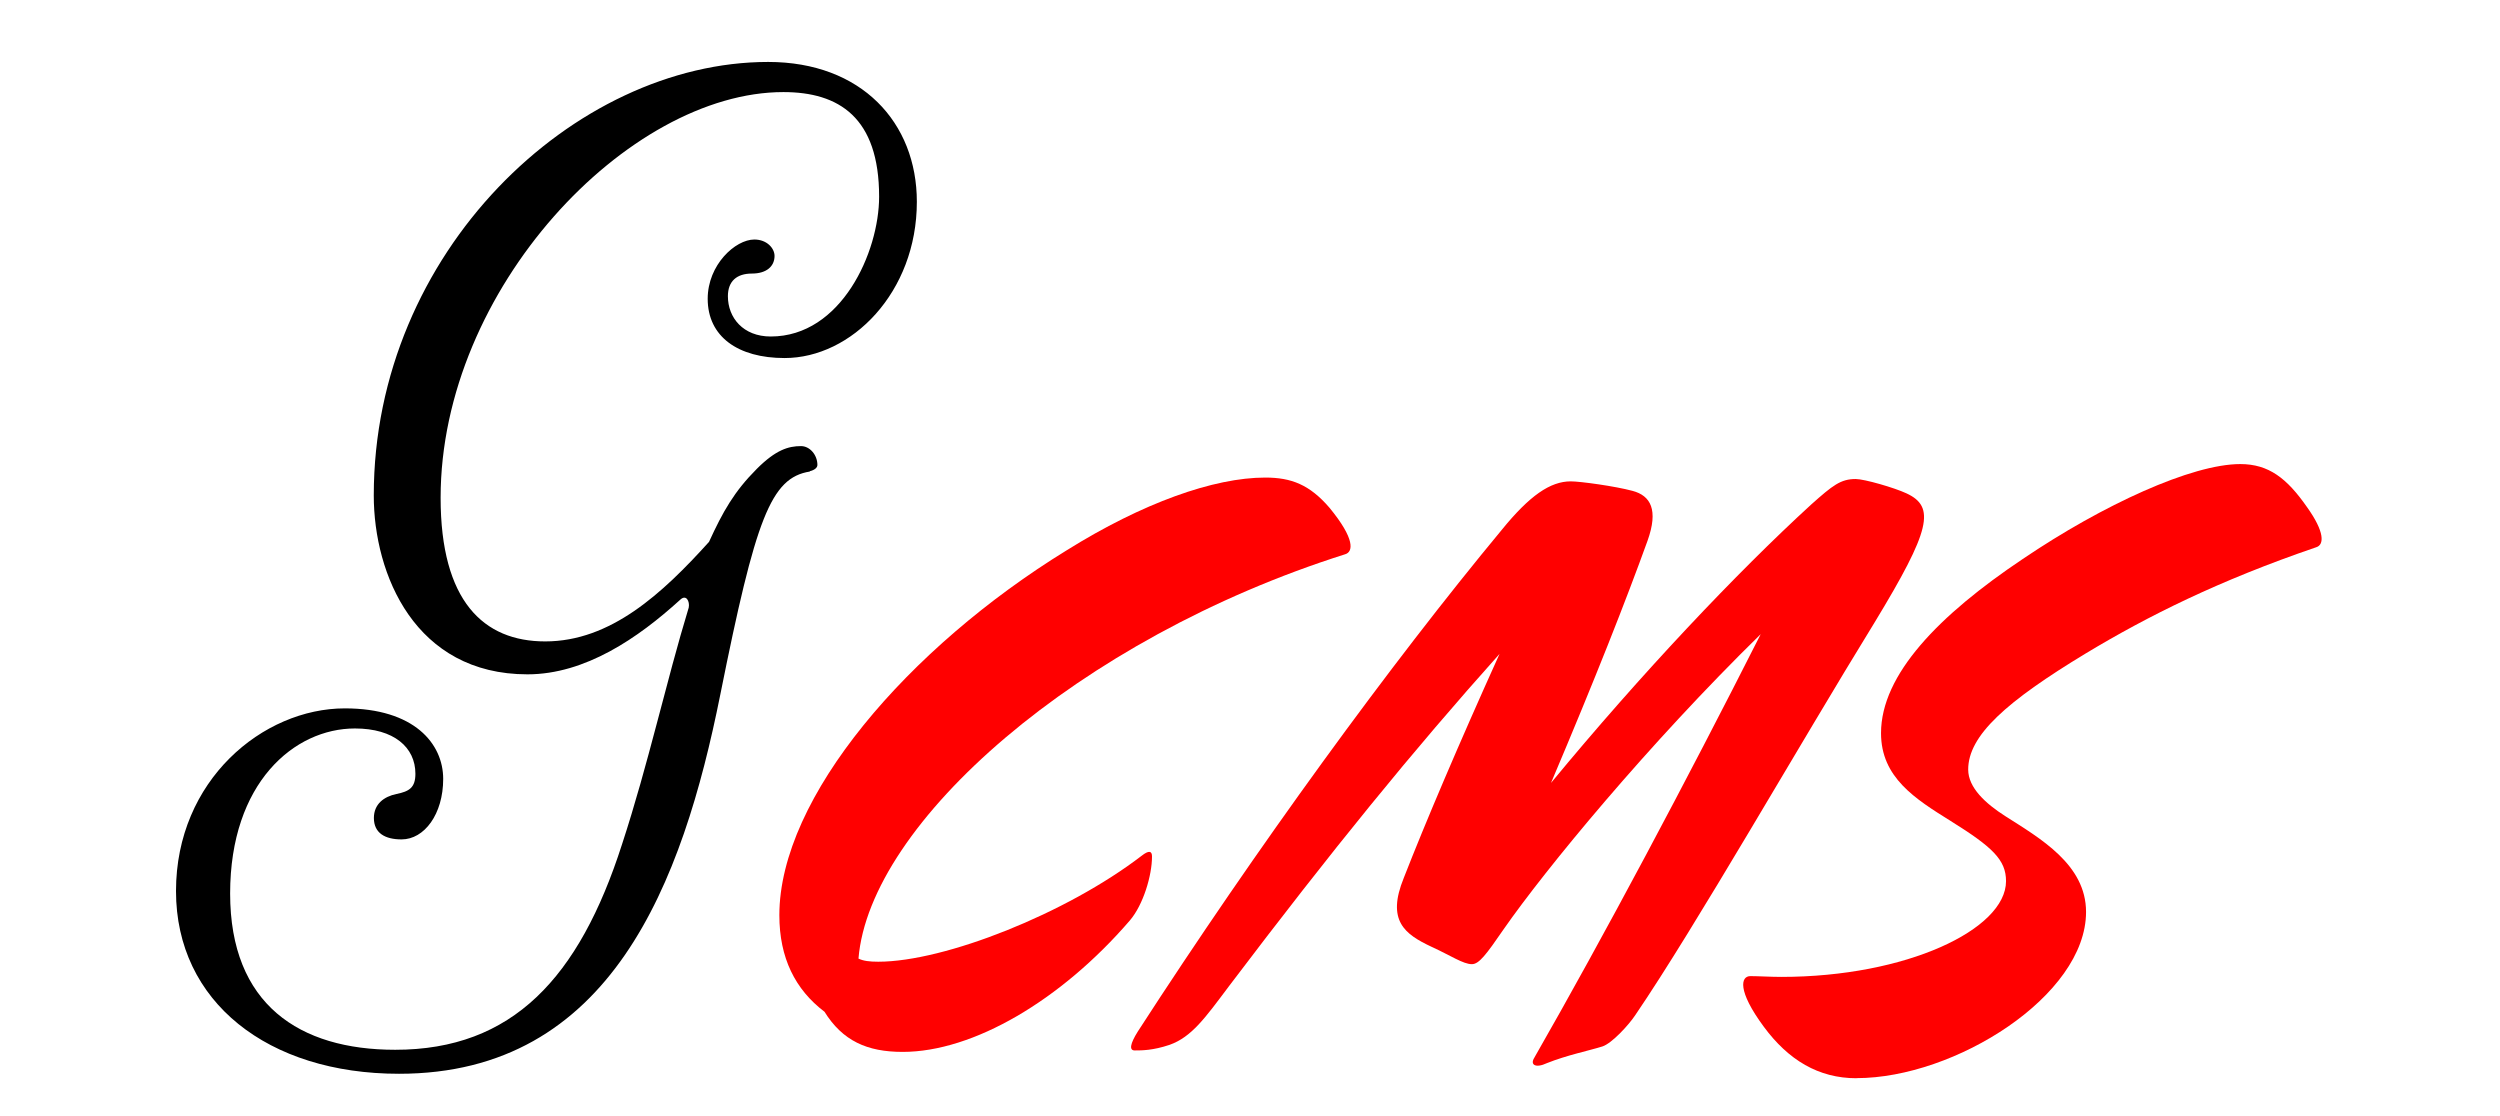
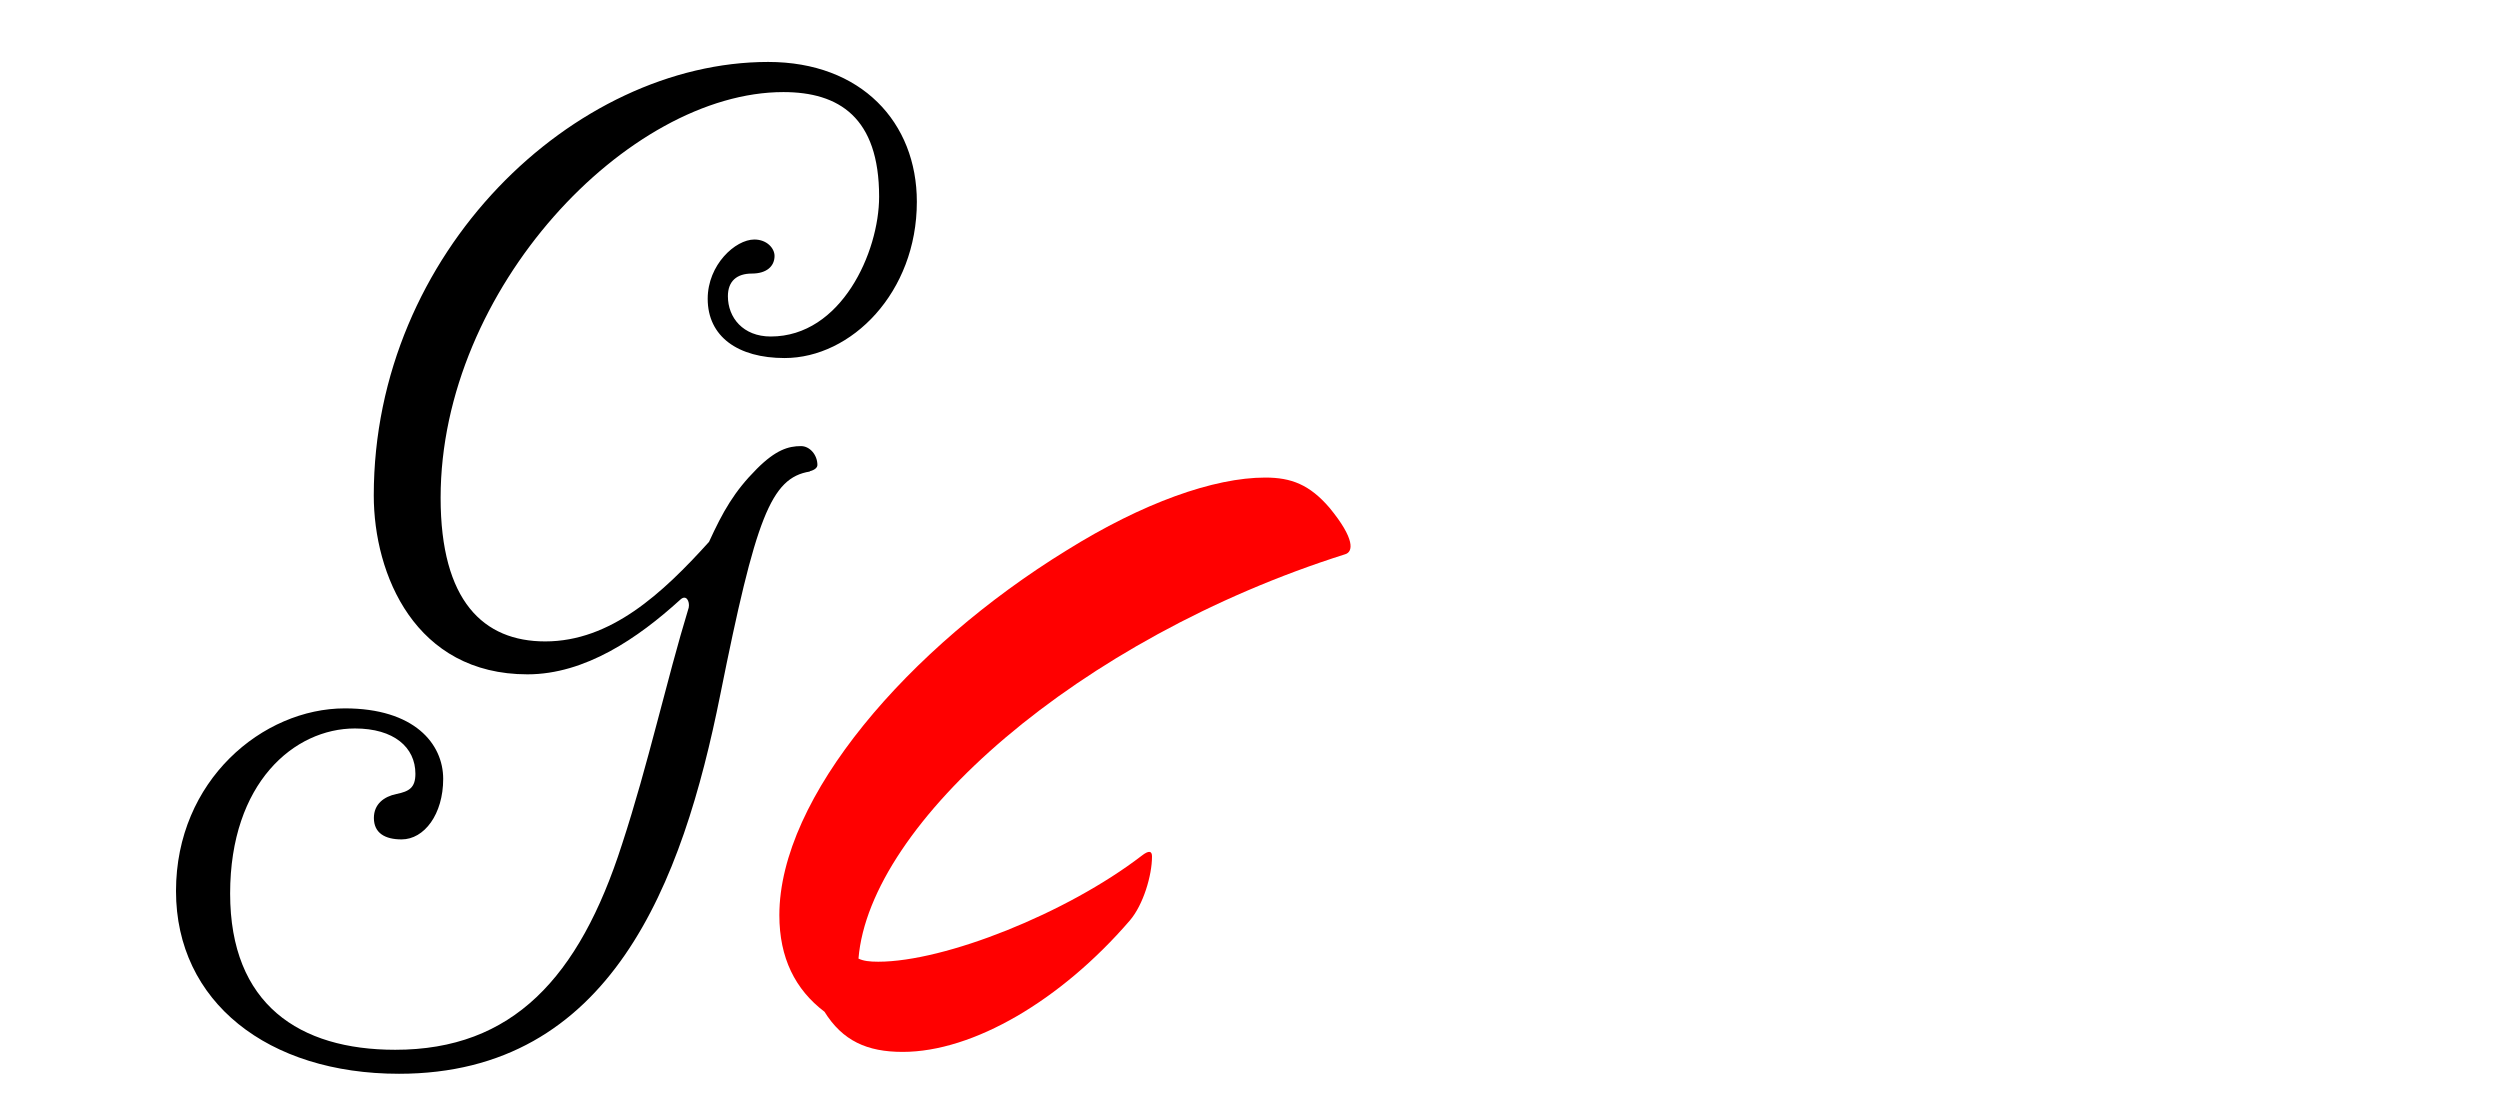
<svg xmlns="http://www.w3.org/2000/svg" id="Layer_1" viewBox="0 0 224 100">
  <defs>
    <style>.cls-1{fill:red;}</style>
  </defs>
  <path d="M72.56,42.25c-3.5,.56-4.85,4.18-8.02,19.98-3.39,16.93-9.82,33.98-28.79,33.98-11.74,0-19.98-6.44-19.98-16.37s7.79-16.37,15.13-16.37c6.21,0,8.81,3.16,8.81,6.32s-1.69,5.42-3.73,5.42c-1.47,0-2.48-.56-2.48-1.92,0-1.24,.9-1.92,2.03-2.15s1.69-.56,1.69-1.81c0-2.37-1.92-4.06-5.42-4.06-5.42,0-11.18,4.85-11.18,14.79s6.21,14,14.79,14c10.5,0,16.48-6.44,20.32-18.4,2.37-7.23,3.95-14.56,5.98-21.22,.11-.56-.23-1.24-.79-.68-3.73,3.39-8.47,6.66-13.66,6.66-10.05,0-13.77-8.92-13.77-16.03,0-21.79,17.95-38.84,35.34-38.84,8.35,0,13.32,5.42,13.32,12.53,0,8.13-5.87,14-11.85,14-4.18,0-6.89-1.92-6.89-5.31,0-3.05,2.48-5.31,4.18-5.31,1.13,0,1.81,.79,1.81,1.47,0,.9-.68,1.58-2.03,1.58s-2.15,.68-2.15,2.03c0,1.92,1.36,3.61,3.84,3.61,6.32,0,9.71-7.56,9.71-12.53,0-7.11-3.61-9.37-8.58-9.37-13.89,0-30.71,17.61-30.71,36.35,0,9.26,3.84,12.87,9.37,12.87,5.87,0,10.5-4.29,14.68-8.92,1.24-2.71,2.26-4.52,4.29-6.55,1.69-1.69,2.82-2.03,3.95-2.03,.79,0,1.47,.79,1.47,1.69,0,.23-.23,.45-.68,.56Z" />
  <g>
    <path class="cls-1" d="M73.87,90.65c-2.62-1.99-4.04-4.82-4.04-8.65,0-10.56,11.56-23.97,25.74-32.69,6.81-4.25,13.19-6.52,17.8-6.52,2.34,0,3.97,.64,5.74,2.69,2.34,2.84,2.13,3.97,1.42,4.18-23.97,7.59-42.62,24.11-43.61,36.23,.43,.21,.99,.28,1.77,.28,5.96,0,16.88-4.33,23.61-9.5,.64-.5,.92-.43,.92,.07,0,1.7-.78,4.33-1.99,5.74-6.17,7.16-14.04,11.77-20.35,11.77-3.19,0-5.39-.99-7.02-3.62Z" />
-     <path class="cls-1" d="M137.48,94.76c6.17-10.78,13.61-24.75,20.28-37.94-10.07,9.86-19.29,21.06-23.04,26.45-1.56,2.27-2.2,3.12-2.84,3.12-.78,0-1.91-.78-3.62-1.56-2.41-1.13-4.04-2.34-2.48-6.17,1.91-4.89,4.89-11.91,8.58-20.07-7.8,8.72-14.96,17.51-24.25,29.78-2.13,2.84-3.33,4.54-5.32,5.25-1.49,.5-2.48,.5-3.12,.5-.5,0-.43-.57,.28-1.7,10.64-16.45,22.62-32.9,32.62-44.96,2.48-3.05,4.33-4.33,6.17-4.33,.85,0,3.97,.43,5.53,.85,1.63,.43,2.34,1.7,1.35,4.47-1.92,5.32-4.68,12.34-8.65,21.7,8.08-9.79,16.66-18.86,23.33-24.96,1.91-1.7,2.62-2.27,3.97-2.27,.78,0,3.47,.78,4.54,1.28,2.62,1.21,2.2,3.26-2.84,11.56-6.81,11.06-16.02,27.23-21.48,35.24-.57,.85-2.06,2.48-2.91,2.76-1.13,.36-3.19,.78-4.96,1.49-1.06,.5-1.56,.14-1.13-.5Z" />
-     <path class="cls-1" d="M166.34,96.61c-3.4,0-6.1-1.63-8.3-4.61-2.41-3.26-2.06-4.54-1.21-4.54,.71,0,1.84,.07,2.77,.07,11.2,0,20.14-4.25,20.14-8.58,0-1.91-1.21-3.05-4.96-5.39-3.19-1.99-6.24-3.9-6.24-7.87,0-5.25,5.18-10.57,12.69-15.6,7.23-4.89,15.17-8.51,19.5-8.51,2.55,0,4.18,1.28,5.96,3.83,1.63,2.27,1.56,3.4,.85,3.62-8.72,2.98-15.1,6.17-20.63,9.5-7.16,4.33-10.56,7.37-10.56,10.42,0,1.63,1.56,3.05,3.33,4.18,3.12,1.99,7.23,4.33,7.23,8.58,0,7.52-11.77,14.89-20.56,14.89Z" />
+     <path class="cls-1" d="M166.34,96.61Z" />
  </g>
</svg>